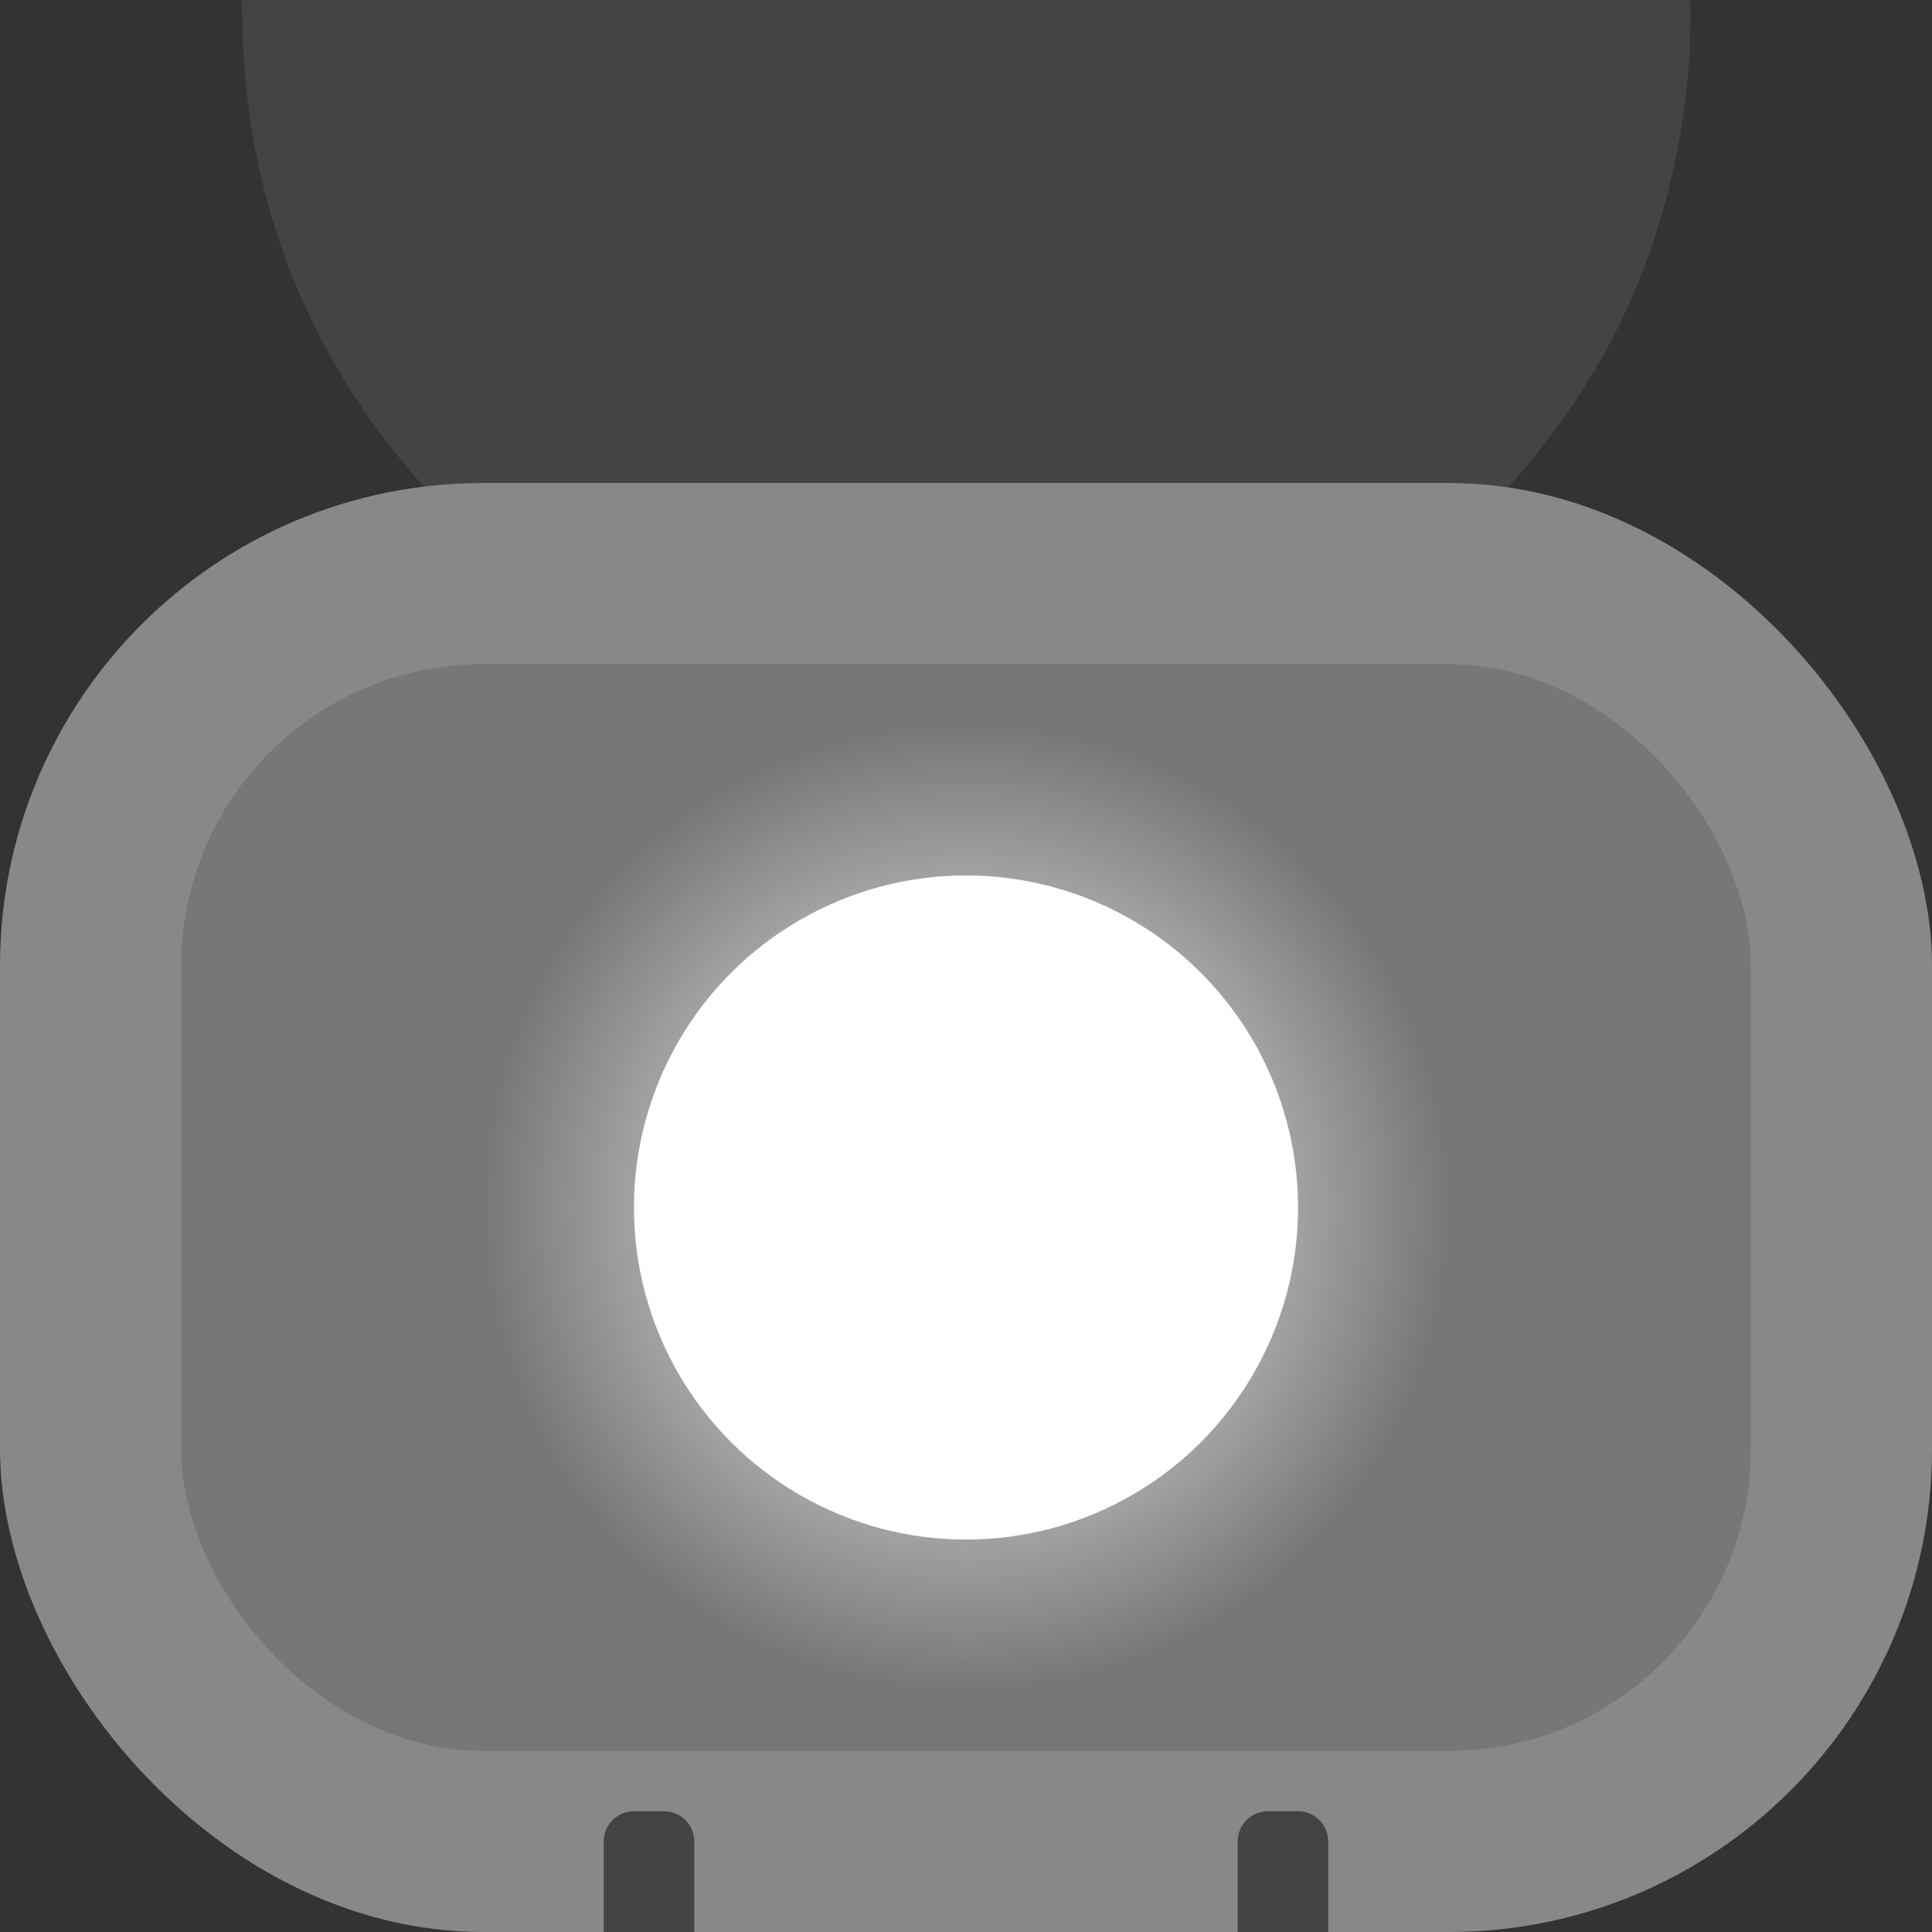
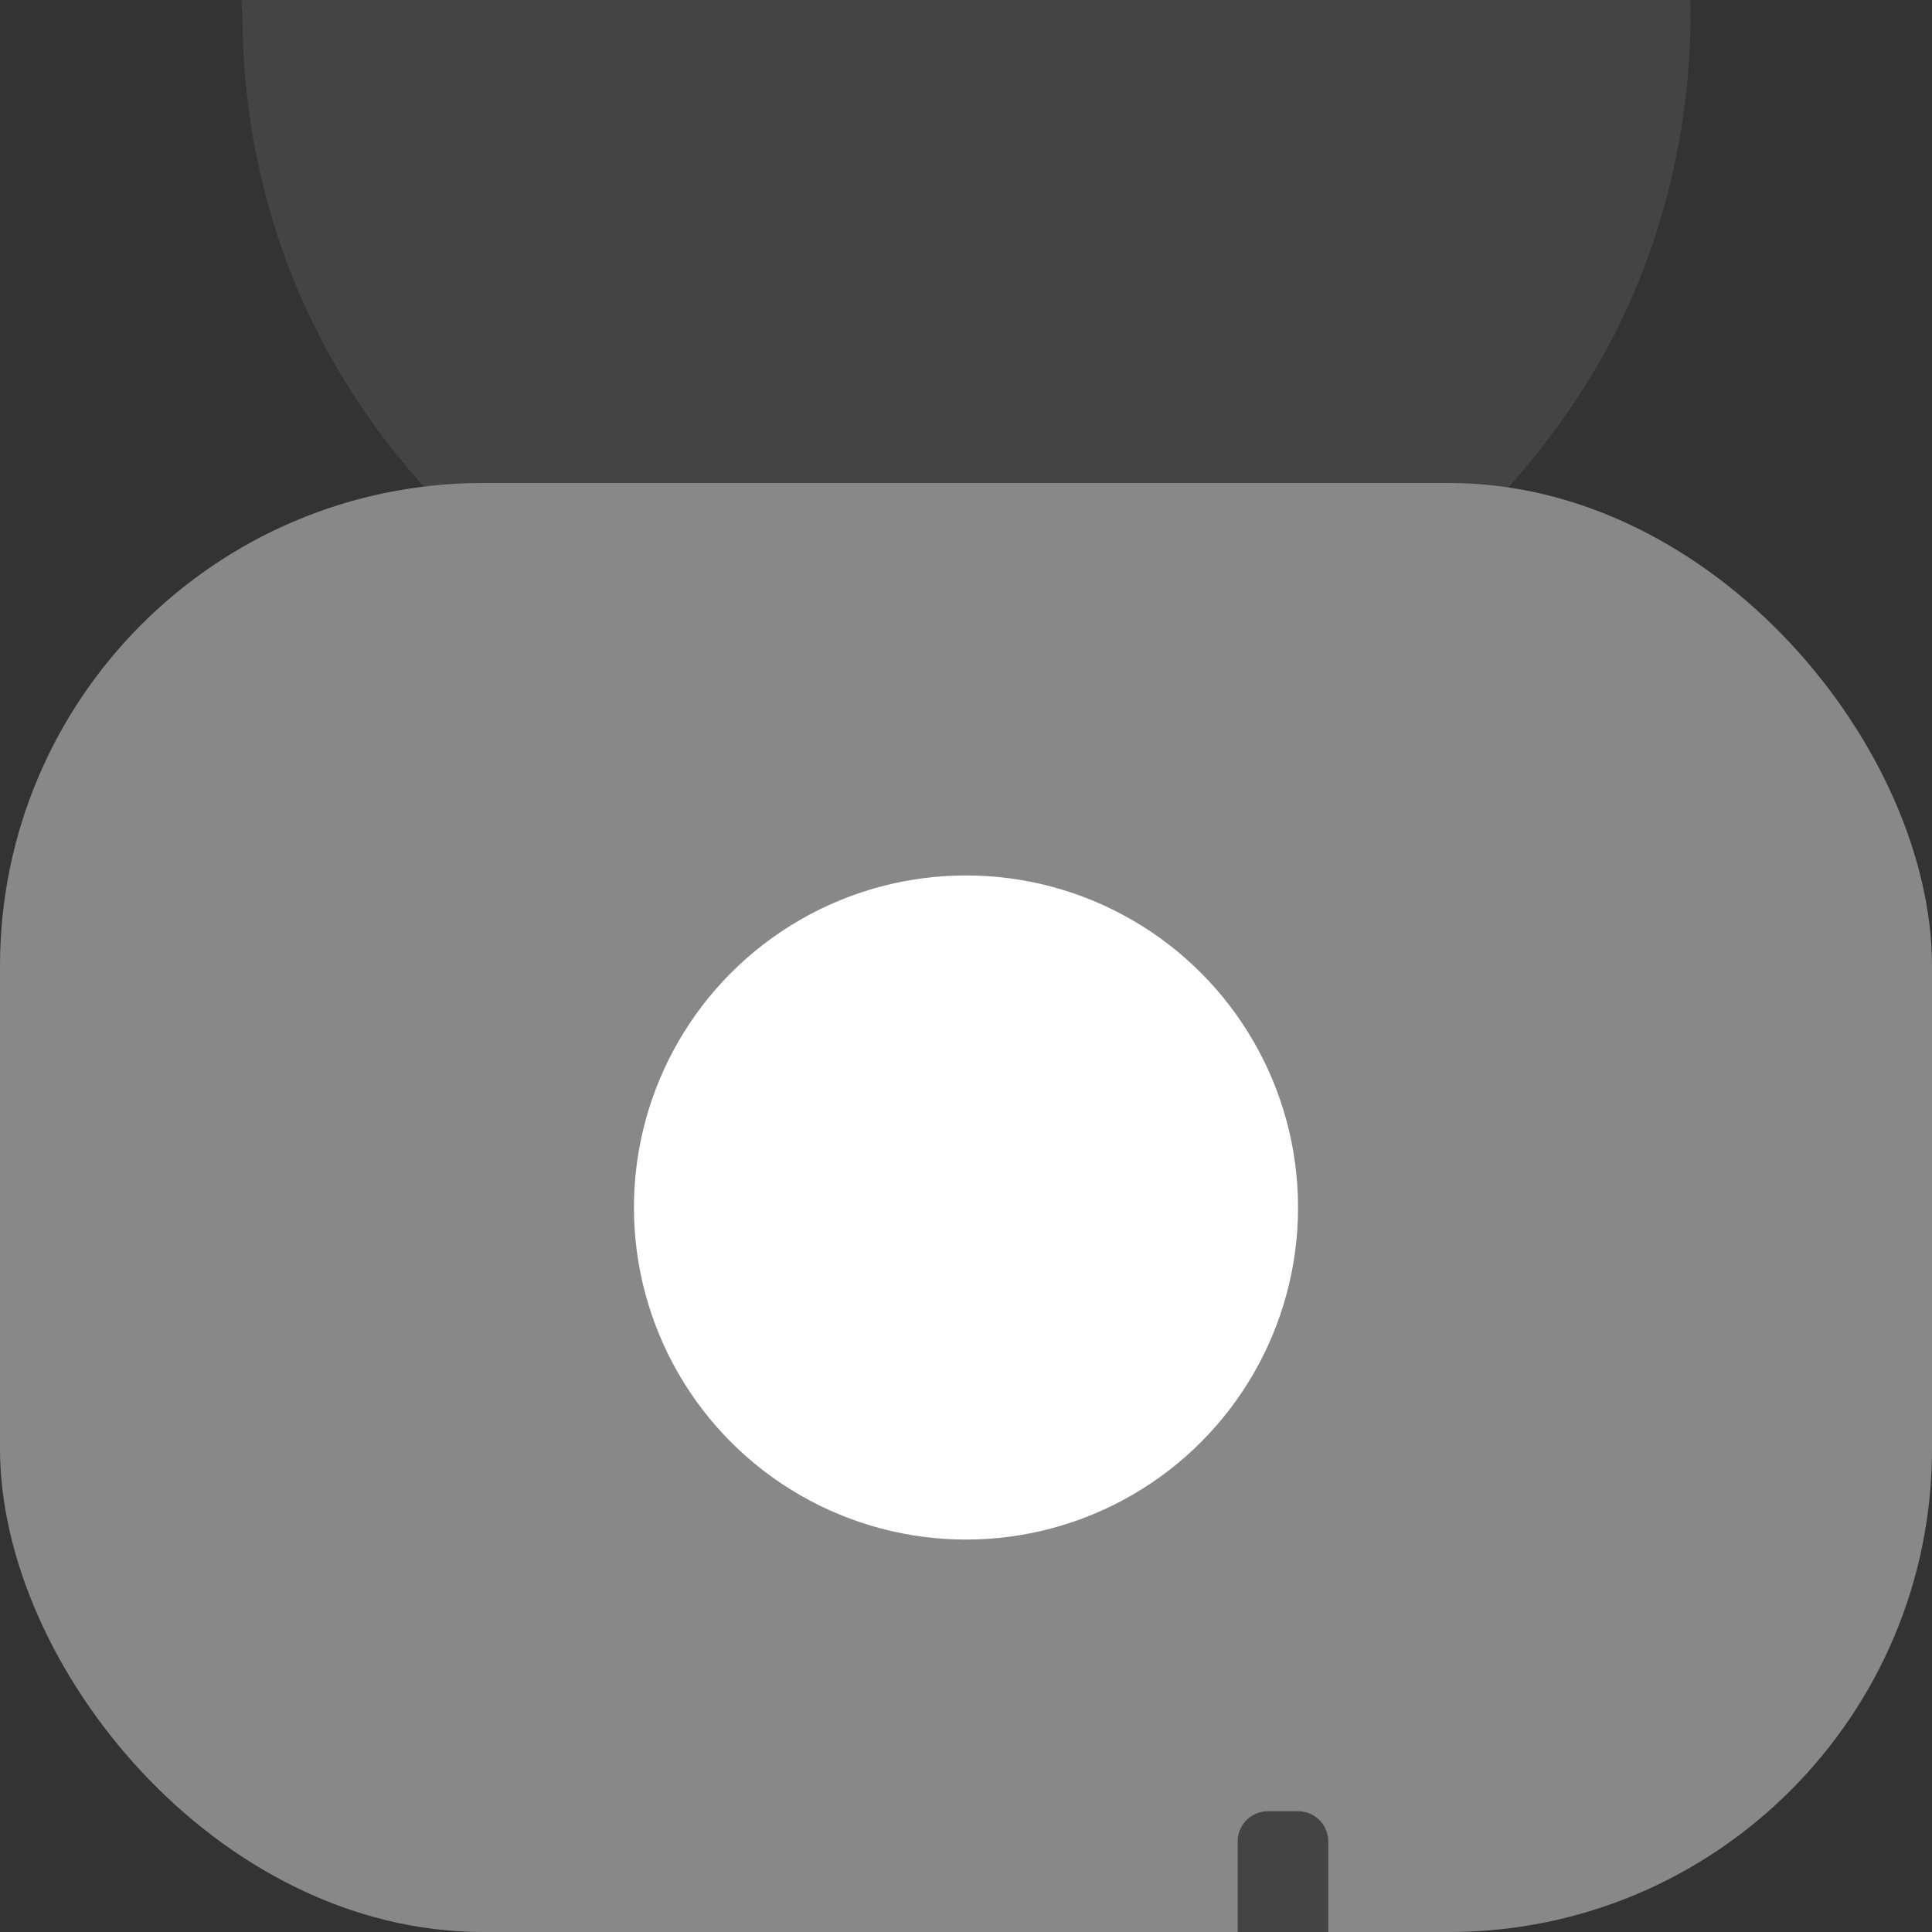
<svg xmlns="http://www.w3.org/2000/svg" xmlns:xlink="http://www.w3.org/1999/xlink" width="512" height="512" viewBox="0 0 135.467 135.467" version="1.1" id="svg5">
  <rect x="0" y="0" width="135.467" height="135.467" fill="#333333" stroke="none" />
  <defs id="defs2">
    <linearGradient id="linearGradient10847">
      <stop style="stop-color:#ffffff;stop-opacity:1;" offset="0" id="stop10843" />
      <stop style="stop-color:#ffffff;stop-opacity:0;" offset="1" id="stop10845" />
    </linearGradient>
    <radialGradient xlink:href="#linearGradient10847" id="radialGradient10849" cx="71.645" cy="67.586" fx="71.645" fy="67.586" r="21.167" gradientUnits="userSpaceOnUse" gradientTransform="matrix(0,1.6,-1.6,0,175.871,-29.965)" />
  </defs>
  <g id="layer2" style="display:inline">
    <path id="path13665" style="display:inline;fill:#444444;stroke-width:0.241" d="m 17.006,1.525 c 0.056,7.652 1.935,15.15 5.082,21.42 4.632,9.298 11.562,15.965 18.962,20.489 12.491,7.331 26.578,9.118 39.892,5.681 C 92.616,46.033 104.227,38.758 111.885,25.837 116.168,18.62 118.736,9.385 118.521,0 84.658,0 50.796,0 16.933,0 c 0.024,0.508 0.048,1.017 0.073,1.525 z" />
  </g>
  <g id="layer1" style="display:inline">
    <rect style="fill:#888888;fill-opacity:1;stroke-width:0.229" id="rect55" width="135.467" height="101.6" x="0" y="33.867" rx="33.867" ry="33.867" />
-     <rect style="fill:#777777;fill-opacity:1;stroke-width:0.179;stroke-miterlimit:4;stroke-dasharray:none" id="rect55-3" width="110.067" height="76.2" x="12.7" y="46.567" rx="21.167" ry="21.167" />
-     <path id="path4941" style="fill:url(#radialGradient10849);fill-opacity:1;stroke-width:0.13;stroke-miterlimit:4;stroke-dasharray:none" d="M 101.6,84.667 A 33.867,33.867 0 0 1 67.733,118.533 33.867,33.867 0 0 1 33.867,84.667 33.867,33.867 0 0 1 67.733,50.8 33.867,33.867 0 0 1 101.6,84.667 Z" />
    <circle style="fill:#ffffff;fill-opacity:1;stroke-width:0.296;stroke-miterlimit:4;stroke-dasharray:none" id="path4533" cx="67.733" cy="84.667" r="23.283" />
-     <path id="rect16402" style="fill:#444444;stroke-width:0.02" d="m 44.45,127 h 2.117 a 2.117,2.117 45 0 1 2.117,2.117 l 0,6.35 h -6.35 v -6.35 A 2.117,2.117 135 0 1 44.45,127 Z" />
    <path id="rect16402-0" style="display:inline;fill:#444444;stroke-width:0.02" d="m 88.9,127 h 2.117 a 2.117,2.117 45 0 1 2.117,2.117 v 6.35 h -6.35 v -6.35 A 2.117,2.117 135 0 1 88.9,127 Z" />
  </g>
</svg>